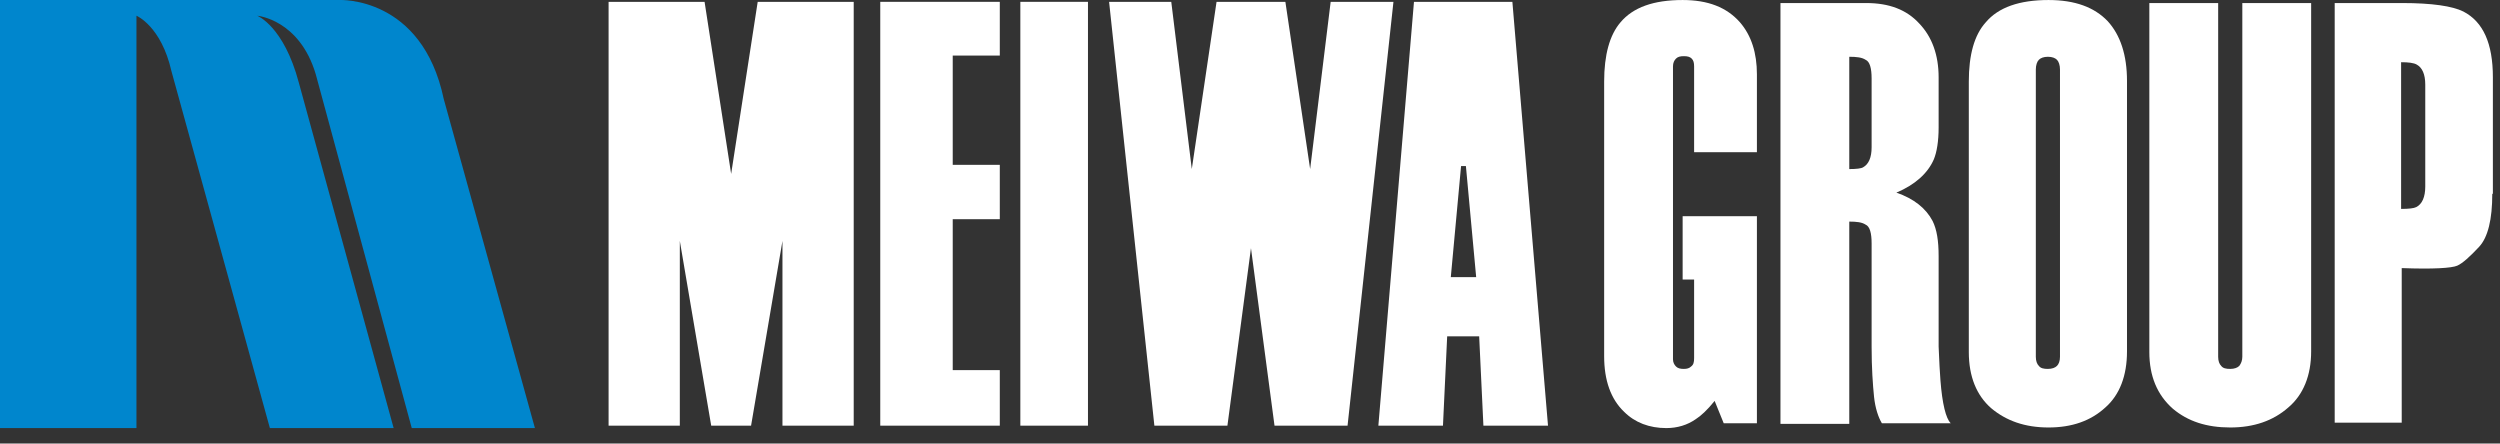
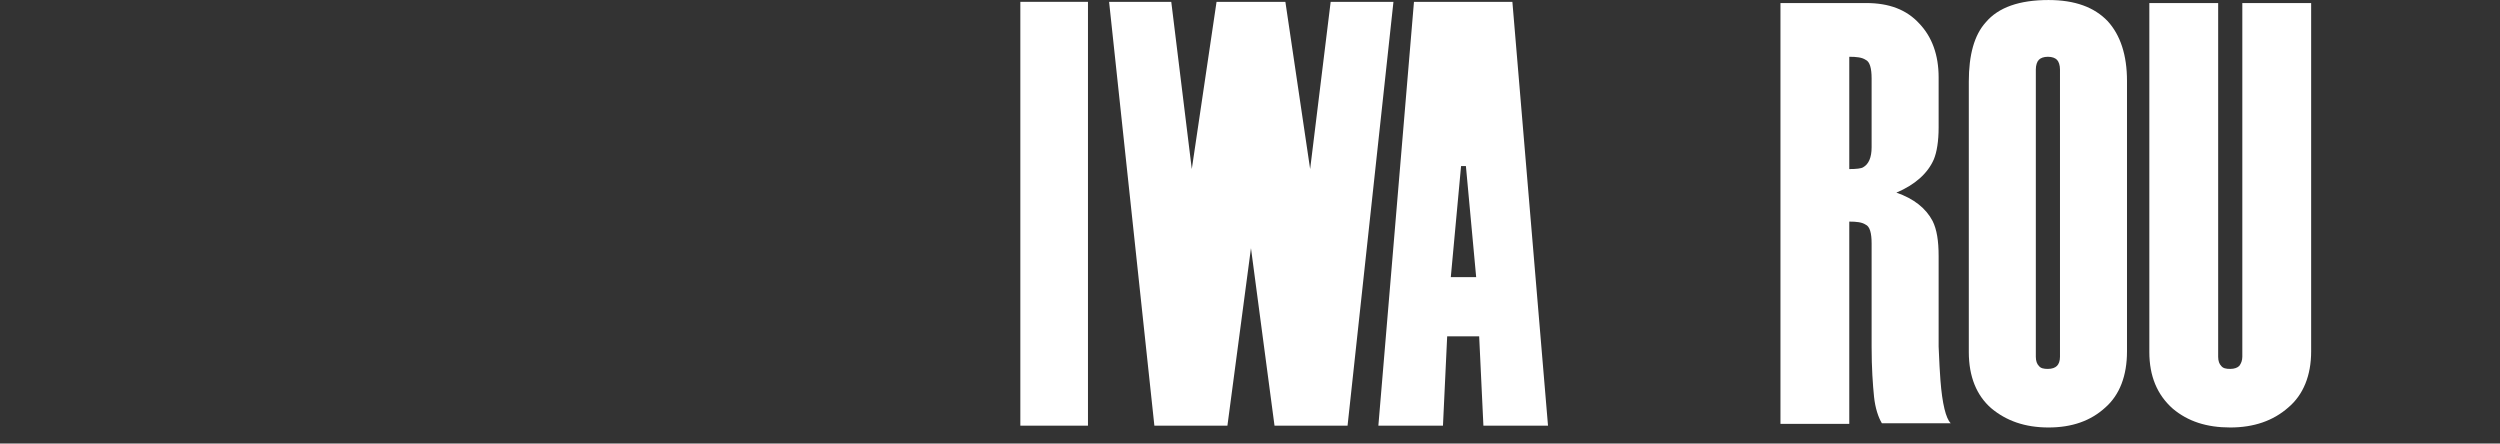
<svg xmlns="http://www.w3.org/2000/svg" width="124" height="22" viewBox="0 0 124 22" fill="none">
  <rect x="0" y="0" width="124" height="22" fill="#333333" stroke="none" />
-   <path d="M36.265 8.626L34.947 0.091H30.186V21.113H33.719V11.95L35.276 21.113H36.265H37.253L38.81 11.95V21.113H42.344V0.091H37.582L36.265 8.626Z" fill="white" />
-   <path d="M43.661 21.113H49.59V18.358H47.255V10.872H49.59V8.176H47.255V2.756H49.59V0.091H43.661V21.113Z" fill="white" />
  <path d="M53.963 0.091H50.609V21.113H53.963V0.091Z" fill="white" />
  <path d="M66.001 0.091L64.983 8.386L63.755 0.091H62.048H60.341L59.113 8.386L58.095 0.091H55.011L57.257 21.113H60.88L62.048 12.309L63.216 21.113H66.839L69.115 0.091H66.001Z" fill="white" />
  <path d="M72.948 0.091H72.2H70.133L68.367 21.113H71.571L71.78 16.681H72.499H72.619H73.367L73.577 21.113H76.781L75.014 0.091H72.948ZM71.96 13.746L72.469 8.236H72.709L73.218 13.746H71.96Z" fill="white" />
-   <path d="M87.143 20.993H85.496L85.046 19.885C84.687 20.334 84.358 20.634 84.118 20.784C83.699 21.083 83.19 21.233 82.651 21.233C81.812 21.233 81.094 20.963 80.555 20.424C79.896 19.796 79.566 18.867 79.566 17.669V4.044C79.566 2.726 79.836 1.738 80.375 1.109C81.004 0.361 82.022 0.001 83.459 0.001C84.717 0.001 85.645 0.361 86.304 1.109C86.873 1.768 87.143 2.636 87.143 3.685V7.548H84.028V3.295C84.028 3.116 83.998 2.996 83.909 2.906C83.819 2.816 83.699 2.786 83.519 2.786C83.34 2.786 83.22 2.816 83.13 2.906C83.04 2.996 82.98 3.116 82.98 3.295V17.819C82.98 17.969 83.04 18.089 83.13 18.178C83.22 18.268 83.34 18.298 83.519 18.298C83.669 18.298 83.789 18.268 83.879 18.178C83.998 18.089 84.028 17.969 84.028 17.759V13.866H83.459V10.722H87.143V20.993Z" fill="white" />
  <path d="M96.755 20.993H93.341C93.162 20.694 93.012 20.245 92.952 19.676C92.892 19.077 92.832 18.268 92.832 17.19V12.069C92.832 11.56 92.743 11.231 92.533 11.141C92.353 11.021 92.084 10.991 91.724 10.991V21.023H88.311V0.151H92.563C93.701 0.151 94.569 0.48 95.198 1.169C95.827 1.828 96.156 2.726 96.156 3.834V6.32C96.156 7.008 96.066 7.548 95.917 7.907C95.617 8.596 94.988 9.165 94.06 9.554C94.928 9.853 95.527 10.332 95.857 10.961C96.067 11.381 96.156 11.95 96.156 12.698V17.19C96.186 17.939 96.216 18.478 96.246 18.867C96.336 20.035 96.516 20.754 96.755 20.993ZM92.832 7.308V3.894C92.832 3.385 92.743 3.056 92.533 2.966C92.353 2.846 92.084 2.816 91.724 2.816V8.386C92.084 8.386 92.323 8.356 92.413 8.296C92.683 8.146 92.832 7.817 92.832 7.308Z" fill="white" />
  <path d="M105.499 17.43C105.499 18.628 105.14 19.586 104.421 20.215C103.702 20.873 102.774 21.203 101.606 21.203C100.438 21.203 99.51 20.873 98.761 20.245C98.043 19.616 97.653 18.688 97.653 17.46V4.044C97.653 2.726 97.923 1.738 98.492 1.109C99.121 0.361 100.169 0.001 101.606 0.001C102.924 0.001 103.882 0.361 104.541 1.049C105.17 1.738 105.499 2.726 105.499 4.014V17.43ZM102.175 17.699V3.445C102.175 3.235 102.115 3.056 102.026 2.966C101.936 2.876 101.786 2.816 101.576 2.816C101.367 2.816 101.217 2.876 101.127 2.966C101.037 3.056 100.977 3.235 100.977 3.445V17.699C100.977 17.909 101.037 18.059 101.127 18.148C101.217 18.268 101.367 18.298 101.576 18.298C101.786 18.298 101.936 18.238 102.026 18.148C102.115 18.059 102.175 17.909 102.175 17.699Z" fill="white" />
  <path d="M114.633 17.43C114.633 18.628 114.243 19.586 113.495 20.215C112.746 20.873 111.788 21.203 110.62 21.203C109.452 21.203 108.524 20.903 107.775 20.274C106.996 19.586 106.607 18.657 106.607 17.46V0.151H110.021V17.699C110.021 17.909 110.081 18.058 110.171 18.148C110.261 18.268 110.41 18.298 110.62 18.298C110.83 18.298 110.979 18.238 111.069 18.148C111.159 18.029 111.219 17.879 111.219 17.699V0.151H114.633V17.43Z" fill="white" />
-   <path d="M123.617 9.614C123.617 10.871 123.407 11.77 122.958 12.249C122.509 12.728 122.149 13.058 121.88 13.177C121.61 13.297 120.682 13.357 119.125 13.297V20.963H115.801V0.151H119.155C120.622 0.151 121.64 0.301 122.179 0.57C123.167 1.079 123.647 2.157 123.647 3.834V9.614H123.617ZM120.293 9.254V4.194C120.293 3.684 120.143 3.355 119.873 3.205C119.724 3.116 119.454 3.086 119.095 3.086V10.362C119.484 10.362 119.724 10.332 119.843 10.273C120.143 10.123 120.293 9.764 120.293 9.254Z" fill="white" />
-   <path d="M14.823 4.104L19.525 21.233H13.386L8.505 3.535C7.996 1.289 6.768 0.78 6.768 0.78C6.768 1.049 6.768 21.233 6.768 21.233H0V0.001H6.768H14.614H16.83C16.83 0.001 20.932 -0.208 22.01 4.912L26.532 21.233H20.423L15.662 3.685C14.853 0.959 12.757 0.78 12.757 0.78C12.757 0.78 14.075 1.289 14.823 4.104Z" fill="#0086CD" />
</svg>